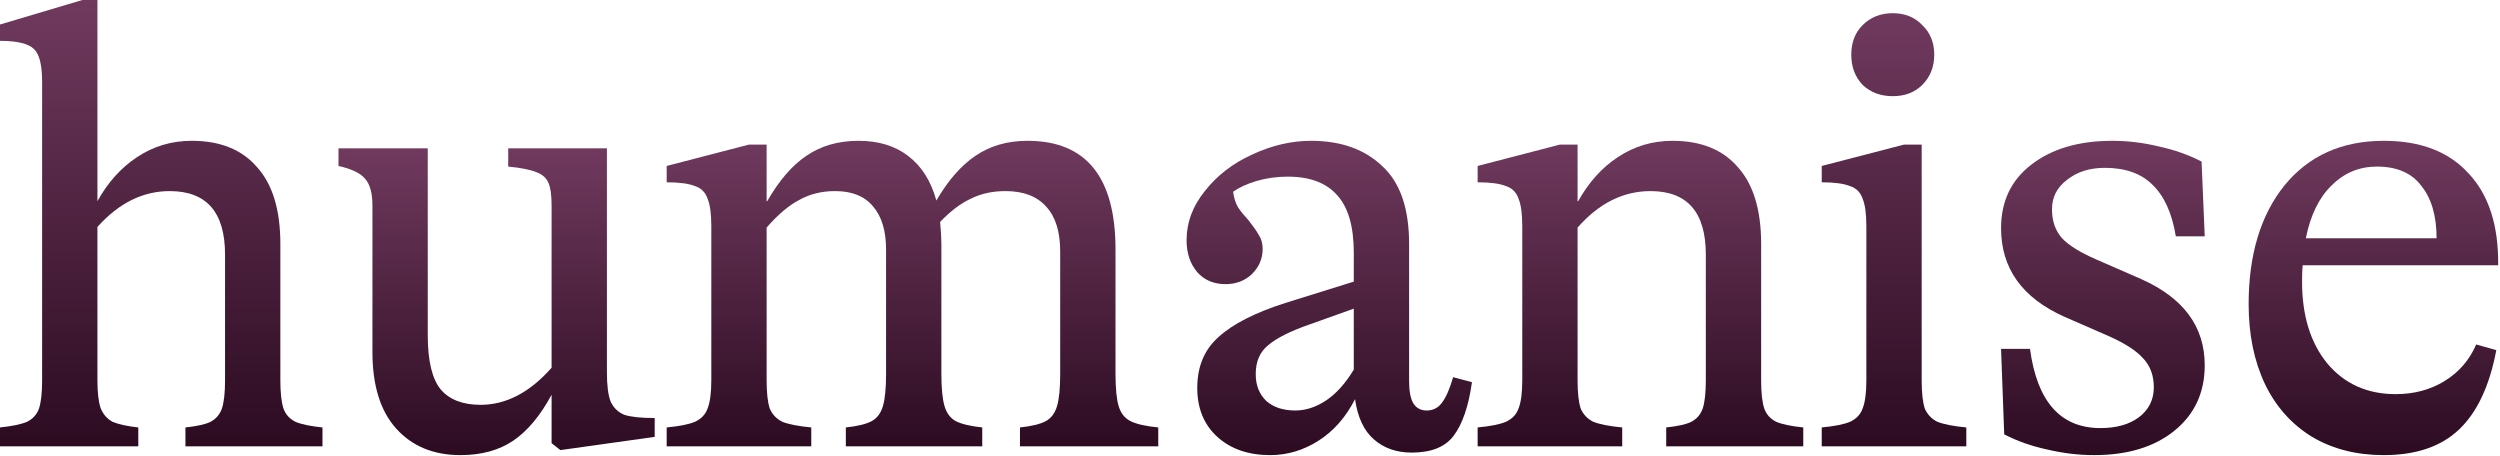
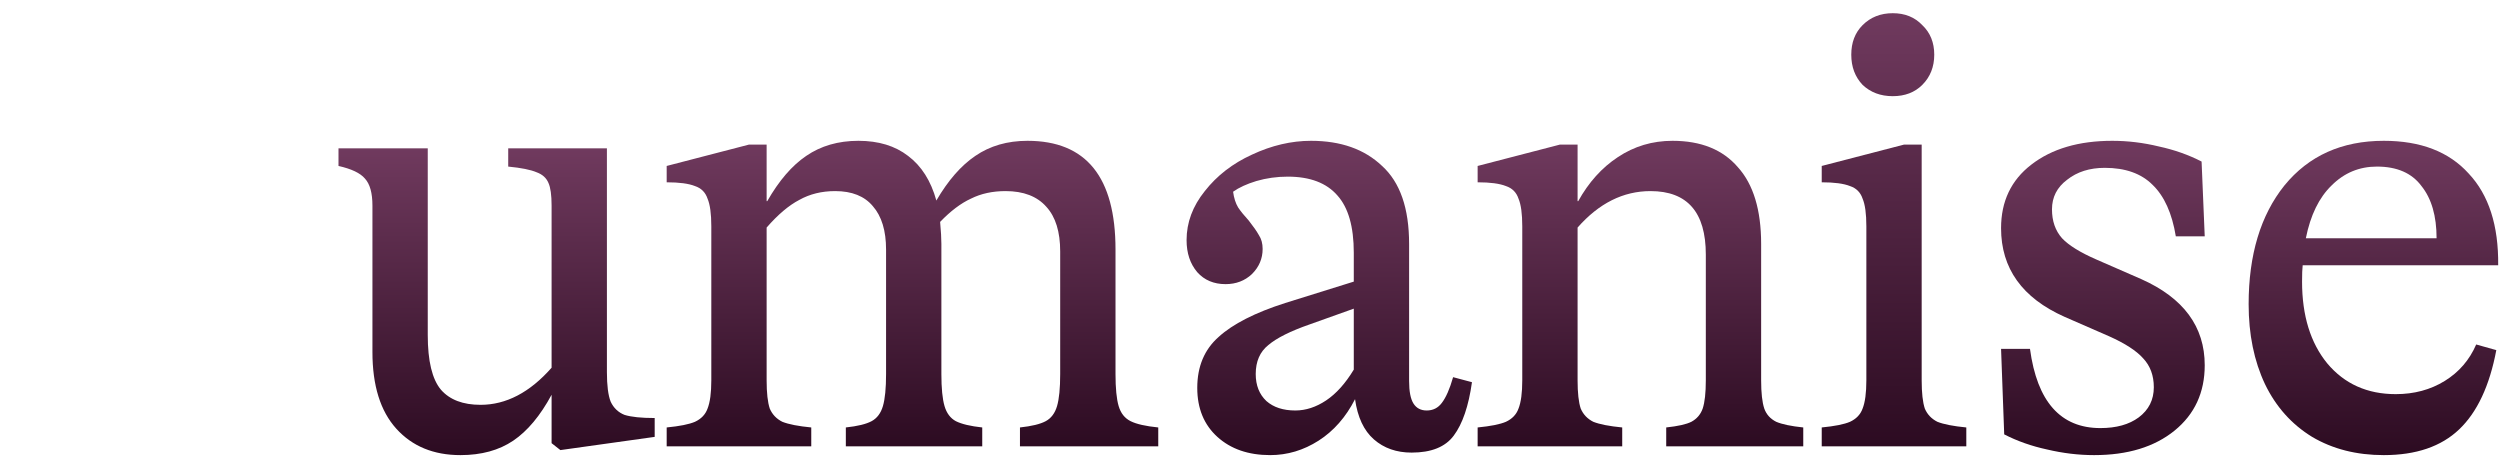
<svg xmlns="http://www.w3.org/2000/svg" width="1211" height="221" viewBox="0 0 1211 221" fill="none">
  <path d="M1154.7 220.457C1141.51 220.457 1129.94 217.513 1119.99 211.626C1110.05 205.536 1102.43 197.011 1097.15 186.049C1091.88 174.884 1089.24 161.993 1089.24 147.377C1089.24 123.423 1095.02 104.24 1106.59 89.827C1118.37 75.414 1134.4 68.207 1154.7 68.207C1172.57 68.207 1186.27 73.486 1195.81 84.041C1205.56 94.394 1210.33 109.213 1210.12 128.498H1115.42C1115.22 130.122 1115.12 132.761 1115.12 136.415C1115.12 152.858 1119.18 166.053 1127.3 176C1135.62 185.947 1146.69 190.921 1160.49 190.921C1169.42 190.921 1177.34 188.789 1184.24 184.526C1191.14 180.263 1196.22 174.376 1199.47 166.865L1209.21 169.606C1205.96 186.861 1199.97 199.65 1191.24 207.972C1182.52 216.295 1170.34 220.457 1154.7 220.457ZM1180.28 115.405C1180.28 104.646 1177.85 96.221 1172.97 90.131C1168.31 83.838 1161.1 80.692 1151.36 80.692C1142.83 80.692 1135.52 83.737 1129.43 89.827C1123.34 95.714 1119.18 104.24 1116.95 115.405H1180.28Z" fill="url(#paint0_linear_576_93)" />
  <path d="M1014.38 220.457C1006.87 220.457 999.26 219.543 991.546 217.716C984.035 216.092 977.133 213.656 970.84 210.408L969.317 168.997H983.324C986.775 194.575 998.143 207.363 1017.43 207.363C1025.14 207.363 1031.33 205.638 1036 202.187C1040.87 198.533 1043.31 193.661 1043.31 187.571C1043.31 181.887 1041.58 177.218 1038.13 173.564C1034.89 169.91 1029.4 166.358 1021.69 162.907L1000.07 153.467C979.569 144.332 969.317 130.021 969.317 110.533C969.317 97.541 974.189 87.289 983.933 79.778C993.88 72.064 1006.97 68.207 1023.21 68.207C1030.72 68.207 1038.24 69.121 1045.75 70.948C1053.26 72.572 1060.16 75.008 1066.45 78.256L1067.97 114.491H1053.97C1052.14 103.326 1048.39 95.003 1042.7 89.522C1037.22 84.041 1029.51 81.301 1019.56 81.301C1012.25 81.301 1006.16 83.23 1001.29 87.087C996.418 90.74 993.982 95.511 993.982 101.398C993.982 107.082 995.606 111.751 998.854 115.405C1002.1 118.856 1007.68 122.307 1015.6 125.758L1037.22 135.197C1057.72 144.332 1067.97 158.238 1067.97 176.914C1067.97 190.109 1063.1 200.665 1053.36 208.581C1043.61 216.498 1030.62 220.457 1014.38 220.457Z" fill="url(#paint1_linear_576_93)" />
  <path d="M882.445 207.059C888.738 206.45 893.305 205.537 896.147 204.319C899.192 202.898 901.222 200.766 902.237 197.924C903.455 194.879 904.064 190.312 904.064 184.222V109.62C904.064 103.53 903.455 99.064 902.237 96.222C901.222 93.177 899.192 91.147 896.147 90.132C893.102 88.914 888.535 88.305 882.445 88.305V80.388L922.334 70.035H930.86V184.222C930.86 190.312 931.368 194.879 932.383 197.924C933.601 200.766 935.631 202.898 938.473 204.319C941.518 205.537 946.187 206.45 952.48 207.059V216.194H882.445V207.059ZM916.853 46.588C910.966 46.588 906.094 44.761 902.237 41.107C898.583 37.25 896.756 32.378 896.756 26.491C896.756 20.605 898.583 15.834 902.237 12.18C906.094 8.323 910.966 6.395 916.853 6.395C922.74 6.395 927.511 8.323 931.165 12.18C935.022 15.834 936.95 20.605 936.95 26.491C936.95 32.378 935.022 37.25 931.165 41.107C927.511 44.761 922.74 46.588 916.853 46.588Z" fill="url(#paint2_linear_576_93)" />
  <path d="M715.767 207.059C722.06 206.45 726.628 205.536 729.47 204.318C732.515 202.897 734.545 200.766 735.56 197.924C736.778 194.879 737.387 190.312 737.387 184.222V109.619C737.387 103.529 736.778 99.063 735.56 96.221C734.545 93.176 732.515 91.146 729.47 90.131C726.425 88.913 721.857 88.304 715.767 88.304V80.388L755.657 70.034H764.183V97.439H764.487C769.562 88.304 775.957 81.2 783.671 76.124C791.588 70.847 800.418 68.207 810.162 68.207C823.966 68.207 834.522 72.471 841.83 80.996C849.341 89.319 853.096 101.702 853.096 118.145V184.222C853.096 190.312 853.604 194.879 854.619 197.924C855.634 200.766 857.562 202.897 860.404 204.318C863.246 205.536 867.611 206.45 873.498 207.059V216.194H807.117V207.059C812.801 206.45 816.861 205.536 819.297 204.318C821.936 202.897 823.763 200.766 824.778 197.924C825.793 194.879 826.3 190.312 826.3 184.222V123.322C826.3 102.819 817.368 92.567 799.505 92.567C786.31 92.567 774.536 98.454 764.183 110.228V184.222C764.183 190.312 764.69 194.879 765.705 197.924C766.923 200.766 768.953 202.897 771.795 204.318C774.84 205.536 779.509 206.45 785.802 207.059V216.194H715.767V207.059Z" fill="url(#paint3_linear_576_93)" />
  <path d="M683.788 219.239C676.48 219.239 670.39 217.107 665.518 212.844C660.646 208.581 657.601 202.085 656.383 193.357C651.917 202.085 646.03 208.784 638.722 213.453C631.414 218.122 623.599 220.457 615.276 220.457C604.72 220.457 596.194 217.513 589.698 211.626C583.202 205.739 579.954 197.823 579.954 187.876C579.954 177.523 583.405 169.301 590.307 163.211C597.209 156.918 607.968 151.437 622.584 146.768L655.774 136.415V122.408C655.774 109.822 653.135 100.586 647.857 94.699C642.579 88.609 634.561 85.564 623.802 85.564C618.524 85.564 613.449 86.275 608.577 87.695C603.908 89.116 600.152 90.842 597.31 92.872C597.716 95.917 598.528 98.454 599.746 100.484C600.964 102.311 602.69 104.443 604.923 106.879C607.156 109.721 608.78 112.055 609.795 113.882C611.013 115.709 611.622 117.942 611.622 120.581C611.622 125.25 609.896 129.31 606.445 132.761C602.994 136.009 598.731 137.633 593.656 137.633C587.972 137.633 583.405 135.705 579.954 131.848C576.503 127.788 574.777 122.611 574.777 116.318C574.777 107.792 577.721 99.875 583.608 92.567C589.495 85.056 597.107 79.169 606.445 74.906C615.986 70.441 625.527 68.207 635.068 68.207C649.481 68.207 660.951 72.267 669.476 80.388C678.205 88.304 682.57 100.89 682.57 118.145V184.526C682.57 189.601 683.28 193.255 684.701 195.488C686.122 197.721 688.254 198.838 691.096 198.838C694.141 198.838 696.577 197.62 698.404 195.184C700.434 192.545 702.261 188.383 703.885 182.699L713.02 185.135C711.396 196.706 708.452 205.333 704.189 211.017C700.129 216.498 693.329 219.239 683.788 219.239ZM608.272 181.177C608.272 186.658 609.998 191.022 613.449 194.27C616.9 197.315 621.569 198.838 627.456 198.838C632.531 198.838 637.504 197.214 642.376 193.966C647.248 190.718 651.714 185.744 655.774 179.045V149.509L634.459 157.121C625.121 160.369 618.422 163.719 614.362 167.17C610.302 170.418 608.272 175.087 608.272 181.177Z" fill="url(#paint4_linear_576_93)" />
  <path d="M494.069 207.059C499.753 206.45 503.914 205.435 506.553 204.014C509.192 202.593 511.019 200.157 512.034 196.706C513.049 193.255 513.556 188.079 513.556 181.177V121.799C513.556 112.258 511.323 105.052 506.857 100.18C502.391 95.105 495.794 92.567 487.065 92.567C480.772 92.567 475.19 93.785 470.318 96.221C465.446 98.454 460.472 102.21 455.397 107.488C455.803 111.954 456.006 115.506 456.006 118.145V181.177C456.006 188.079 456.514 193.255 457.529 196.706C458.544 200.157 460.371 202.593 463.01 204.014C465.852 205.435 470.115 206.45 475.799 207.059V216.194H409.722V207.059C415.406 206.45 419.568 205.435 422.207 204.014C424.846 202.593 426.673 200.157 427.688 196.706C428.703 193.255 429.21 188.079 429.21 181.177V120.886C429.21 111.751 427.079 104.747 422.816 99.875C418.756 95.003 412.666 92.567 404.546 92.567C398.05 92.567 392.264 93.988 387.189 96.83C382.114 99.469 376.836 103.935 371.355 110.228V184.222C371.355 190.312 371.863 194.879 372.878 197.924C374.096 200.766 376.126 202.897 378.968 204.318C382.013 205.536 386.682 206.45 392.975 207.059V216.194H322.94V207.059C329.233 206.45 333.801 205.536 336.643 204.318C339.688 202.897 341.718 200.766 342.733 197.924C343.951 194.879 344.56 190.312 344.56 184.222V109.619C344.56 103.529 343.951 99.063 342.733 96.221C341.718 93.176 339.688 91.146 336.643 90.131C333.598 88.913 329.03 88.304 322.94 88.304V80.388L362.83 70.034H371.355V97.439H371.66C377.344 87.493 383.637 80.184 390.539 75.516C397.644 70.644 406.068 68.207 415.812 68.207C425.556 68.207 433.575 70.644 439.868 75.516C446.364 80.388 450.931 87.594 453.57 97.135C459.254 87.391 465.547 80.184 472.449 75.516C479.554 70.644 487.979 68.207 497.723 68.207C526.142 68.207 540.352 85.767 540.352 120.886V181.177C540.352 188.079 540.86 193.255 541.875 196.706C542.89 200.157 544.818 202.593 547.66 204.014C550.502 205.435 554.968 206.45 561.058 207.059V216.194H494.069V207.059Z" fill="url(#paint5_linear_576_93)" />
  <path d="M223.038 220.457C210.046 220.457 199.693 216.194 191.979 207.668C184.265 199.142 180.409 186.759 180.409 170.519V99.571C180.409 93.481 179.191 89.116 176.755 86.477C174.522 83.838 170.259 81.808 163.966 80.387V71.861H207.204V162.297C207.204 174.883 209.336 183.714 213.599 188.789C217.862 193.661 224.256 196.097 232.782 196.097C245.165 196.097 256.635 190.108 267.191 178.131V99.571C267.191 94.496 266.683 90.842 265.668 88.609C264.653 86.173 262.725 84.447 259.883 83.432C257.041 82.214 252.473 81.301 246.18 80.692V71.861H293.987V180.263C293.987 186.759 294.596 191.529 295.814 194.574C297.235 197.619 299.468 199.751 302.513 200.969C305.761 201.984 310.632 202.491 317.128 202.491V211.626L271.454 218.021L267.191 214.671V191.225C261.71 201.375 255.518 208.784 248.616 213.453C241.714 218.122 233.188 220.457 223.038 220.457Z" fill="url(#paint6_linear_576_93)" />
-   <path d="M0 207.059C5.887 206.45 10.252 205.537 13.093 204.319C15.935 202.898 17.864 200.766 18.879 197.924C19.894 194.879 20.401 190.312 20.401 184.222V39.585C20.401 31.465 19.082 26.187 16.443 23.751C13.804 21.112 8.323 19.792 0 19.792V11.876L39.889 0H47.197V97.44C52.272 88.305 58.667 81.2 66.381 76.125C74.298 70.847 83.128 68.208 92.872 68.208C106.676 68.208 117.232 72.471 124.54 80.997C132.051 89.32 135.806 101.703 135.806 118.146V184.222C135.806 190.312 136.314 194.879 137.329 197.924C138.344 200.766 140.272 202.898 143.114 204.319C145.956 205.537 150.321 206.45 156.208 207.059V216.194H89.827V207.059C95.511 206.45 99.571 205.537 102.007 204.319C104.646 202.898 106.473 200.766 107.488 197.924C108.503 194.879 109.011 190.312 109.011 184.222V123.322C109.011 102.819 100.079 92.568 82.215 92.568C69.223 92.568 57.55 98.353 47.197 109.924V184.222C47.197 190.109 47.705 194.575 48.72 197.62C49.938 200.665 51.866 202.898 54.505 204.319C57.347 205.537 61.509 206.45 66.99 207.059V216.194H0V207.059Z" fill="url(#paint7_linear_576_93)" />
  <defs>
    <linearGradient id="paint0_linear_576_93" x1="1149.68" y1="220.457" x2="1149.68" y2="61.301" gradientUnits="userSpaceOnUse">
      <stop stop-color="#2C0B21" />
      <stop offset="1" stop-color="#733C61" />
    </linearGradient>
    <linearGradient id="paint1_linear_576_93" x1="1018.65" y1="220.457" x2="1018.65" y2="61.301" gradientUnits="userSpaceOnUse">
      <stop stop-color="#2C0B21" />
      <stop offset="1" stop-color="#733C61" />
    </linearGradient>
    <linearGradient id="paint2_linear_576_93" x1="917.462" y1="216.194" x2="917.462" y2="-3.122" gradientUnits="userSpaceOnUse">
      <stop stop-color="#2C0B21" />
      <stop offset="1" stop-color="#733C61" />
    </linearGradient>
    <linearGradient id="paint3_linear_576_93" x1="794.633" y1="216.194" x2="794.633" y2="61.495" gradientUnits="userSpaceOnUse">
      <stop stop-color="#2C0B21" />
      <stop offset="1" stop-color="#733C61" />
    </linearGradient>
    <linearGradient id="paint4_linear_576_93" x1="643.899" y1="220.457" x2="643.899" y2="61.301" gradientUnits="userSpaceOnUse">
      <stop stop-color="#2C0B21" />
      <stop offset="1" stop-color="#733C61" />
    </linearGradient>
    <linearGradient id="paint5_linear_576_93" x1="441.999" y1="216.194" x2="441.999" y2="61.495" gradientUnits="userSpaceOnUse">
      <stop stop-color="#2C0B21" />
      <stop offset="1" stop-color="#733C61" />
    </linearGradient>
    <linearGradient id="paint6_linear_576_93" x1="240.547" y1="220.457" x2="240.547" y2="65.121" gradientUnits="userSpaceOnUse">
      <stop stop-color="#2C0B21" />
      <stop offset="1" stop-color="#733C61" />
    </linearGradient>
    <linearGradient id="paint7_linear_576_93" x1="78.104" y1="216.194" x2="78.104" y2="-9.807" gradientUnits="userSpaceOnUse">
      <stop stop-color="#2C0B21" />
      <stop offset="1" stop-color="#733C61" />
    </linearGradient>
  </defs>
</svg>